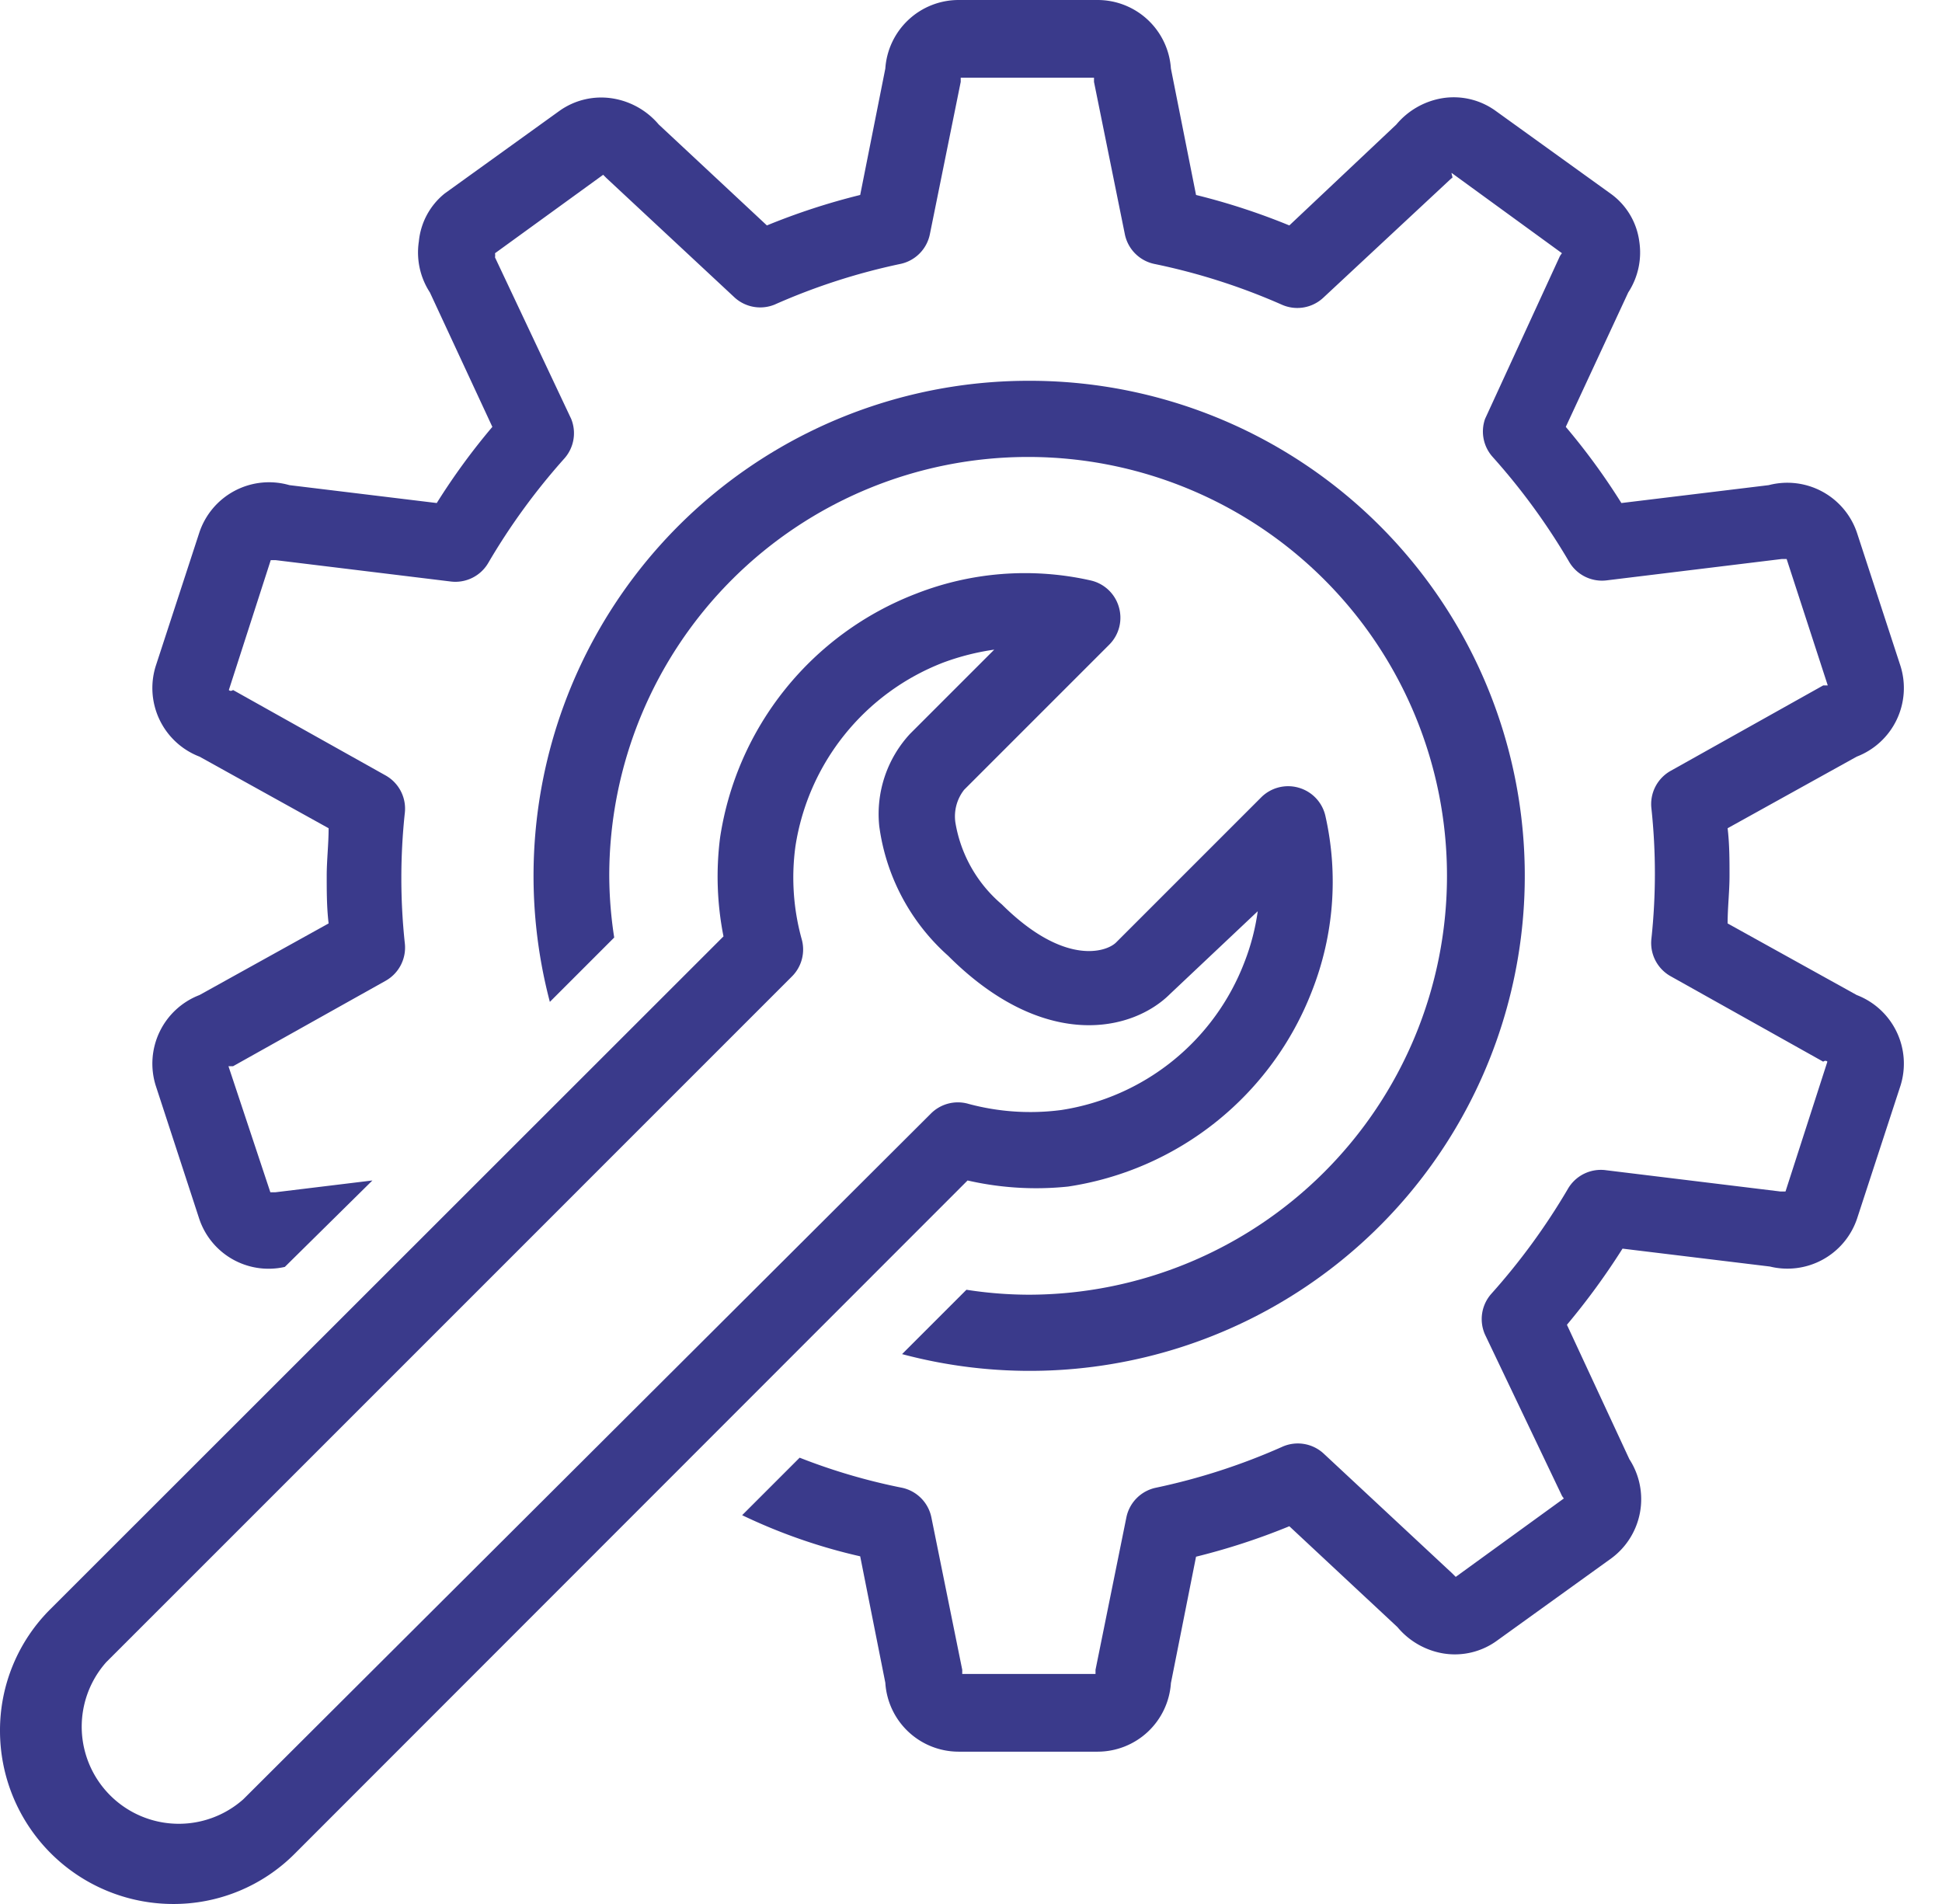
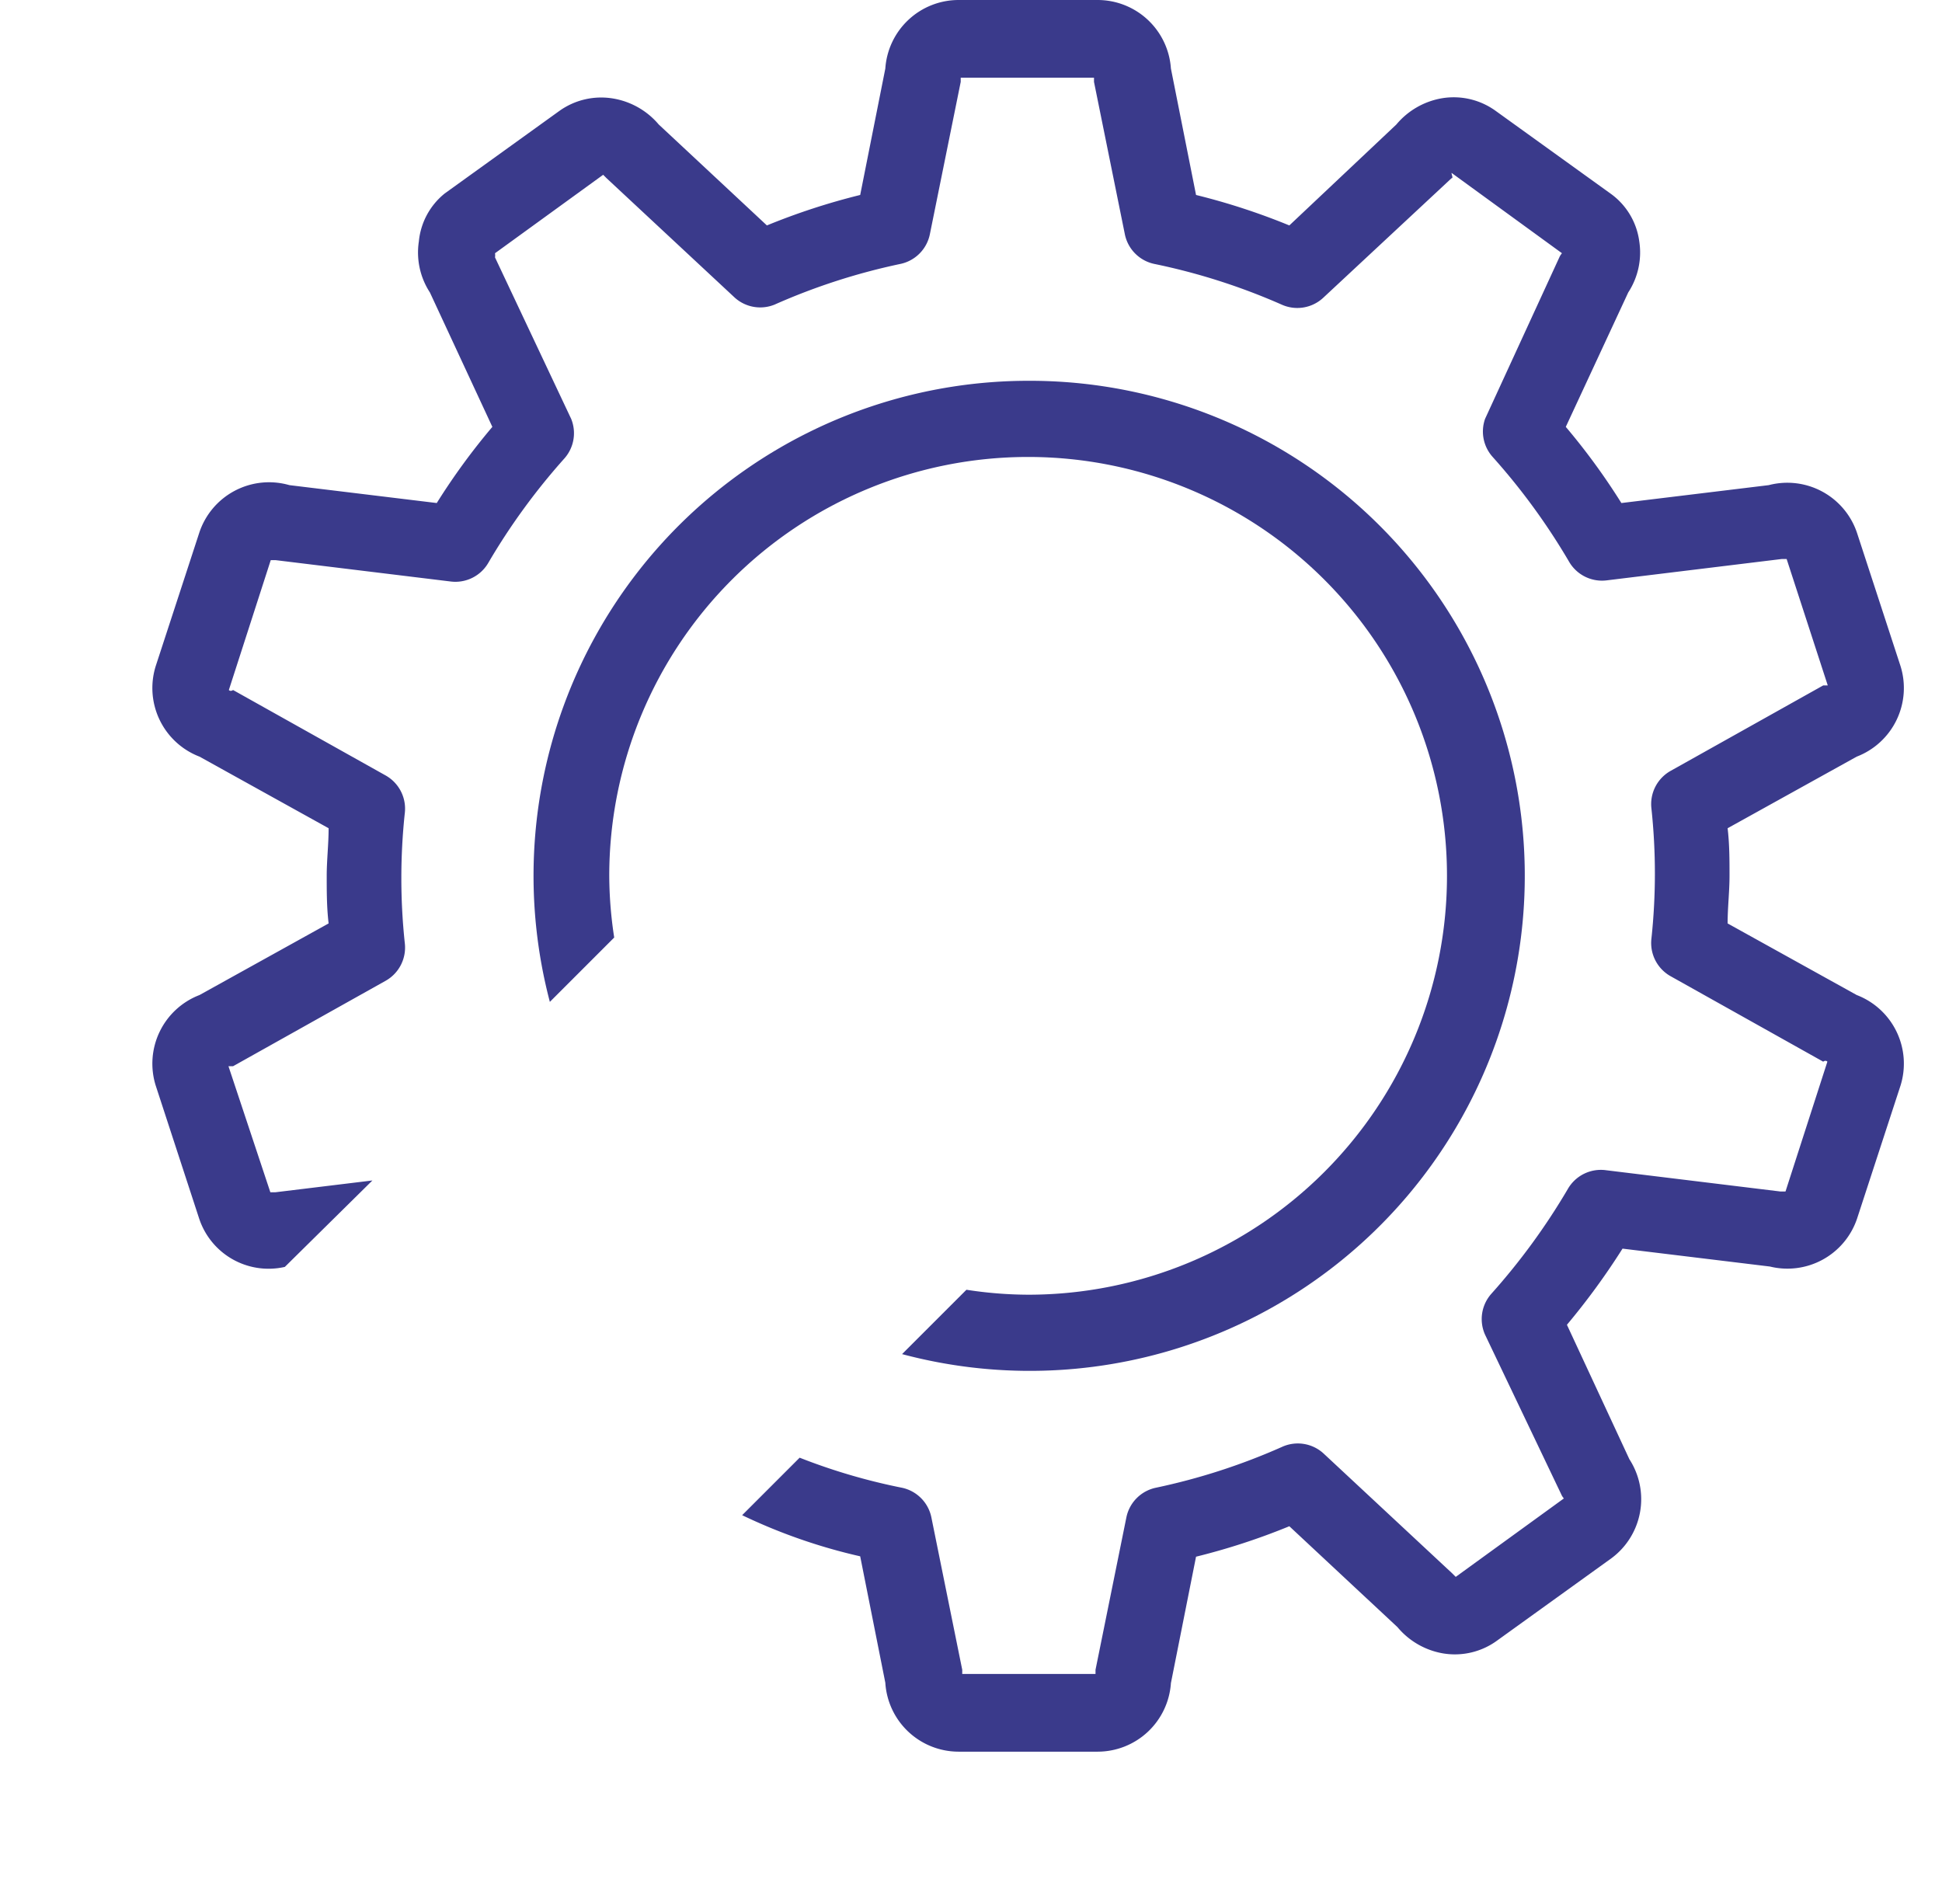
<svg xmlns="http://www.w3.org/2000/svg" width="51" height="50">
  <defs>
    <style>.cls-1{fill:#3a3a8b}</style>
  </defs>
  <g id="レイヤー_2" data-name="レイヤー 2">
    <g id="img">
      <path class="cls-1" d="M27 10a13 13 0 00-12.56 16.31l1.69-1.69A10.84 10.84 0 0116 23a11 11 0 1111 11 10.84 10.84 0 01-1.62-.13l-1.69 1.69A13 13 0 1027 10z" />
      <path class="cls-1" d="M48.76 26.13l-3.39-1.88c0-.42.05-.84.05-1.25s0-.83-.05-1.25l3.39-1.88a1.93 1.93 0 001.15-2.38L48.77 14a1.93 1.93 0 00-2.32-1.26l-3.87.47a17.29 17.29 0 00-1.46-2l1.64-3.53a1.92 1.92 0 00.29-1.34 1.84 1.84 0 00-.76-1.26l-3-2.16a1.88 1.88 0 00-1.42-.34 2 2 0 00-1.2.69l-2.81 2.65a17.5 17.5 0 00-2.45-.8l-.66-3.32A1.93 1.93 0 0028.83 0h-3.66a1.93 1.93 0 00-1.92 1.8l-.66 3.32a17.5 17.5 0 00-2.45.8L17.3 3.27a2 2 0 00-1.18-.68 1.89 1.89 0 00-1.44.33l-3 2.16A1.84 1.84 0 0011 6.34a1.92 1.92 0 00.29 1.34l1.64 3.53a17.29 17.29 0 00-1.46 2l-3.87-.47A1.93 1.93 0 005.23 14l-1.14 3.49a1.93 1.93 0 001.15 2.38l3.39 1.88c0 .42-.05.84-.05 1.25s0 .83.05 1.25l-3.39 1.88a1.93 1.93 0 00-1.15 2.38L5.23 32a1.92 1.92 0 002.25 1.27L9.78 31l-2.55.31H7.1L6 28h.12l4-2.24a1 1 0 00.51-1 16.1 16.1 0 010-3.4 1 1 0 00-.51-1l-4-2.24s-.06.05-.11 0l1.1-3.41h.13l4.59.56a1 1 0 001-.5 17 17 0 012-2.74A1 1 0 0015 11l-2-4.24a.41.41 0 000-.11l2.84-2.06.09.09 3.37 3.14a1 1 0 001.04.18 16.57 16.57 0 013.31-1.07 1 1 0 00.77-.78l.81-4v-.11h3.5v.11l.81 4a1 1 0 00.77.78A16.57 16.57 0 0133.66 8a1 1 0 001.09-.18l3.37-3.14c.05 0 0-.09 0-.14l2.9 2.11a.41.41 0 00-.07.11L39 11a1 1 0 00.2 1 17 17 0 012 2.74 1 1 0 001 .5l4.59-.56h.13L48 18h-.12l-4 2.24a1 1 0 00-.51 1 16.1 16.1 0 010 3.4 1 1 0 00.51 1l4 2.24s.06-.05.11 0l-1.1 3.41h-.13l-4.59-.56a1 1 0 00-1 .5 17.15 17.15 0 01-2 2.74 1 1 0 00-.17 1.08l2 4.19a.41.41 0 00.07.11l-2.84 2.06-.09-.09-3.37-3.14a1 1 0 00-1.11-.18 16.57 16.57 0 01-3.31 1.07 1 1 0 00-.77.78l-.81 4v.11h-3.5v-.11l-.81-4a1 1 0 00-.77-.78 15.78 15.78 0 01-2.69-.79l-1.51 1.51a14.67 14.67 0 003.1 1.08l.66 3.32A1.93 1.93 0 0025.17 46h3.66a1.93 1.93 0 001.92-1.8l.66-3.32a17.5 17.5 0 002.45-.8l2.84 2.65a2 2 0 001.2.69 1.88 1.88 0 001.42-.34l3-2.16a1.93 1.93 0 00.47-2.6l-1.64-3.53a18.56 18.56 0 001.46-2l3.87.47A1.93 1.93 0 0048.77 32l1.14-3.49a1.93 1.93 0 00-1.15-2.38z" />
-       <path class="cls-1" d="M4.54 50A4.55 4.55 0 010 45.46a4.49 4.49 0 011.33-3.21L19 24.59a8.08 8.08 0 01-.09-2.59 8.17 8.17 0 015.15-6.41 7.84 7.84 0 014.57-.35 1 1 0 01.75.69 1 1 0 01-.25 1l-3.81 3.81a1.13 1.13 0 00-.23.86 3.59 3.59 0 001.22 2.15c1.64 1.63 2.75 1.25 3 1l3.81-3.81a1 1 0 011-.25 1 1 0 01.69.75 7.84 7.84 0 01-.35 4.57 8.17 8.17 0 01-6.41 5.15 8.07 8.07 0 01-2.64-.16L7.75 48.67A4.49 4.49 0 014.54 50zm21.57-32.94a6.43 6.43 0 00-1.34.34 6.18 6.18 0 00-3.88 4.82 6.06 6.06 0 00.16 2.43 1 1 0 01-.26 1l-18 18a2.55 2.55 0 003.6 3.6l18.05-18a1 1 0 011-.26 6.25 6.25 0 002.43.16 6.15 6.15 0 004.81-3.88 5.89 5.89 0 00.35-1.34l-2.3 2.17c-1 1-3.32 1.51-5.83-1a5.54 5.54 0 01-1.81-3.41 3.1 3.1 0 01.81-2.42z" />
    </g>
  </g>
</svg>